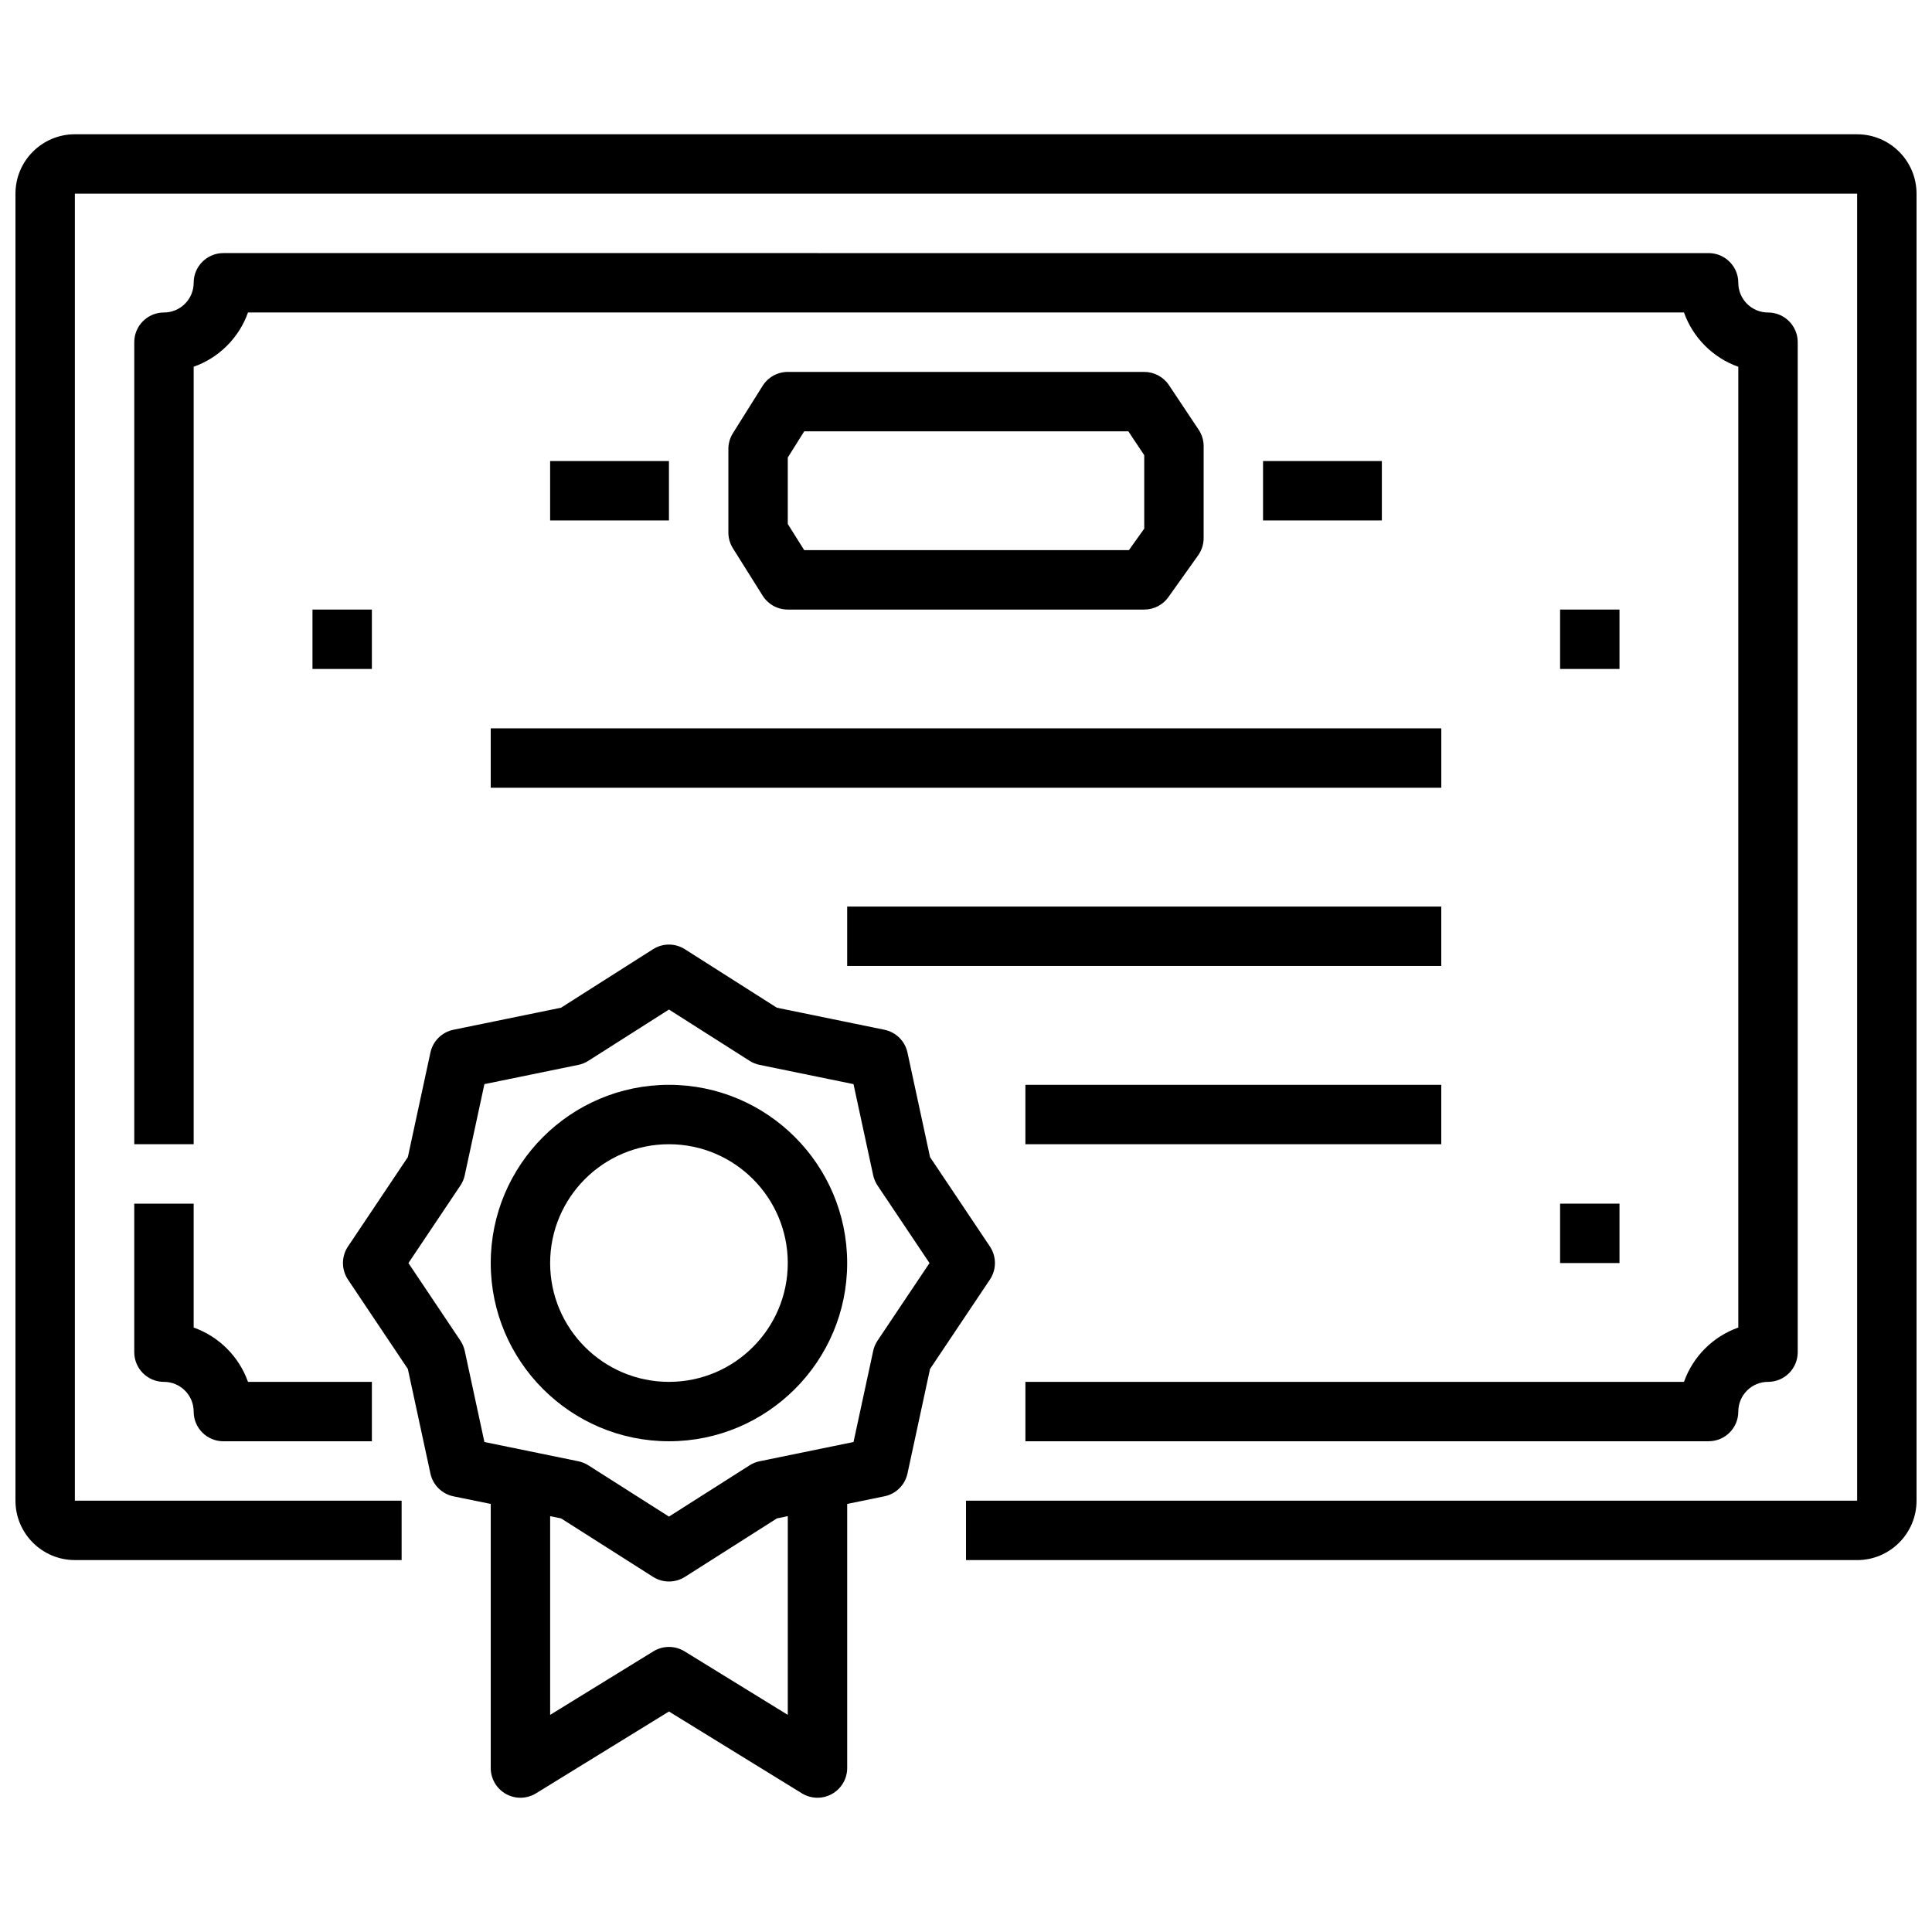
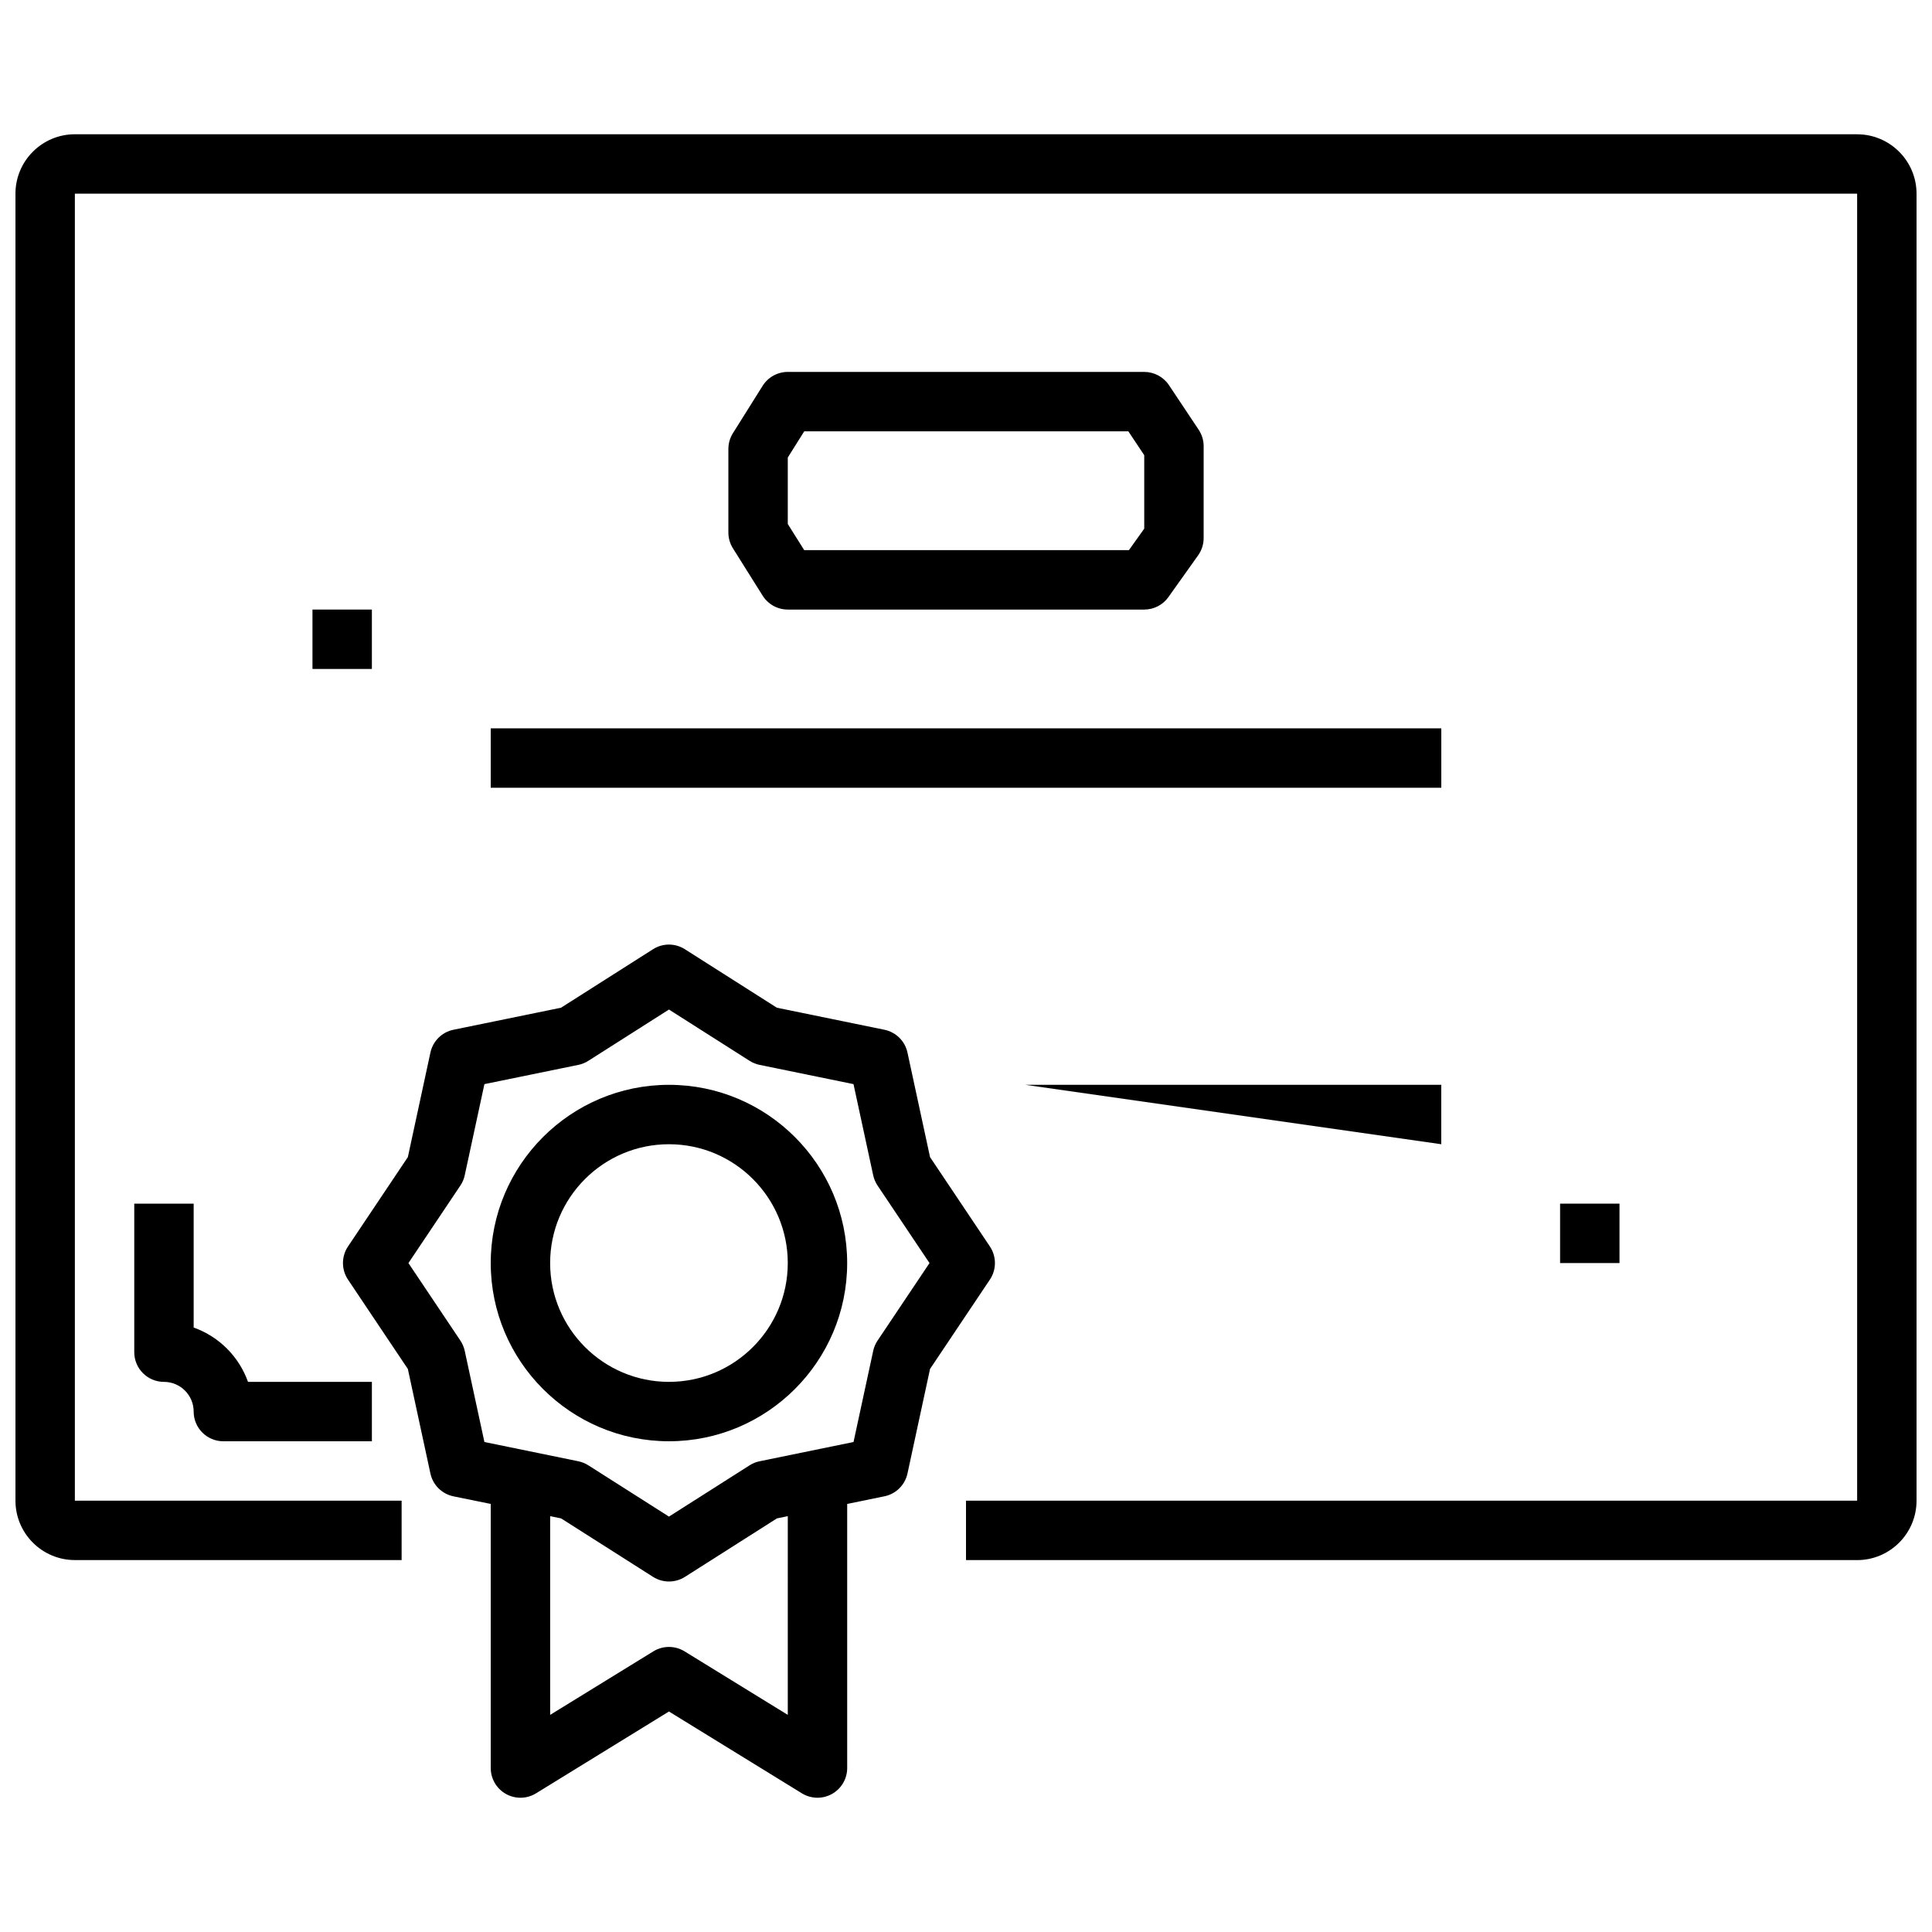
<svg xmlns="http://www.w3.org/2000/svg" width="800px" height="800px" version="1.1" viewBox="144 144 512 512">
  <defs>
    <clipPath id="a">
      <path d="m148.09 179h503.81v379h-503.81z" />
    </clipPath>
  </defs>
  <path d="m179.58 502.34c0 4.352 3.527 7.871 7.871 7.871 4.336 0 7.871 3.527 7.871 7.871 0 4.352 3.527 7.871 7.871 7.871h39.359v-15.742h-32.832c-2.375-6.707-7.699-12.02-14.398-14.398v-32.832h-15.742z" />
-   <path d="m604.67 518.08c0-4.344 3.527-7.871 7.871-7.871 4.352 0 7.871-3.519 7.871-7.871v-267.65c0-4.352-3.519-7.871-7.871-7.871-4.344 0-7.871-3.527-7.871-7.871 0-4.352-3.519-7.871-7.871-7.871l-393.6-0.004c-4.348 0-7.875 3.519-7.875 7.871 0 4.344-3.535 7.871-7.871 7.871-4.344 0-7.871 3.519-7.871 7.871v212.54h15.742v-206.03c6.707-2.371 12.023-7.68 14.398-14.387h380.55c2.379 6.707 7.699 12.02 14.398 14.398v254.6c-6.707 2.379-12.02 7.699-14.398 14.398h-174.53v15.742h181.05c4.356 0 7.875-3.516 7.875-7.871z" />
  <g clip-path="url(#a)">
    <path d="m636.16 179.58h-472.32c-8.68 0-15.742 7.062-15.742 15.742v346.37c0 8.684 7.062 15.742 15.742 15.742h86.594v-15.742l-86.594 0.004v-346.37h472.32v346.37l-236.16 0.004v15.742h236.16c8.684 0 15.742-7.062 15.742-15.742v-346.37c0-8.68-7.059-15.742-15.742-15.742z" />
  </g>
  <path d="m406.34 474.34-15.871-23.695-5.977-27.695c-0.652-3.055-3.055-5.422-6.117-6.055l-28.496-5.84-24.379-15.5c-2.574-1.645-5.871-1.645-8.445 0l-24.379 15.5-28.496 5.84c-3.062 0.621-5.457 3-6.117 6.055l-5.977 27.695-15.871 23.695c-1.77 2.652-1.77 6.109 0 8.762l15.871 23.695 5.977 27.695c0.652 3.055 3.055 5.422 6.117 6.055l9.871 2.012v69.988c0 2.852 1.543 5.481 4.031 6.871 2.488 1.395 5.543 1.324 7.965-0.164l35.234-21.688 35.234 21.688c1.262 0.773 2.695 1.164 4.125 1.164 1.324 0 2.644-0.332 3.84-1 2.492-1.391 4.035-4.019 4.035-6.871v-69.988l9.863-2.023c3.062-0.621 5.457-3 6.117-6.055l5.977-27.695 15.871-23.695c1.766-2.637 1.766-6.098-0.004-8.75zm-53.57 124.12-27.363-16.84c-2.527-1.551-5.723-1.551-8.25 0l-27.363 16.84v-52.664l2.891 0.59 24.379 15.5c1.289 0.82 2.754 1.227 4.227 1.227s2.938-0.41 4.227-1.227l24.379-15.5 2.875-0.59zm23.781-99.172c-0.551 0.828-0.945 1.754-1.148 2.723l-5.211 24.137-24.891 5.102c-0.938 0.188-1.836 0.551-2.644 1.07l-21.375 13.594-21.371-13.594c-0.812-0.512-1.707-0.875-2.644-1.07l-24.891-5.102-5.211-24.137c-0.211-0.969-0.598-1.891-1.148-2.723l-13.777-20.562 13.777-20.562c0.551-0.828 0.945-1.754 1.148-2.723l5.211-24.137 24.891-5.102c0.938-0.188 1.836-0.551 2.644-1.07l21.371-13.594 21.371 13.594c0.812 0.512 1.707 0.875 2.644 1.07l24.891 5.102 5.211 24.137c0.211 0.969 0.598 1.891 1.148 2.723l13.781 20.562z" />
  <path d="m321.28 431.49c-26.047 0-47.23 21.184-47.23 47.23s21.184 47.23 47.23 47.23 47.23-21.184 47.23-47.23c0.004-26.047-21.18-47.23-47.23-47.23zm0 78.719c-17.367 0-31.488-14.121-31.488-31.488s14.121-31.488 31.488-31.488c17.367 0 31.488 14.121 31.488 31.488s-14.121 31.488-31.488 31.488z" />
  <path d="m352.77 305.54h94.465c2.543 0 4.938-1.227 6.406-3.305l7.871-11.059c0.953-1.34 1.465-2.93 1.465-4.566l0.004-24.367c0-1.551-0.465-3.078-1.324-4.367l-7.871-11.809c-1.465-2.191-3.922-3.504-6.551-3.504h-94.465c-2.707 0-5.227 1.395-6.668 3.691l-7.871 12.547c-0.785 1.254-1.203 2.695-1.203 4.18v22.145c0 1.48 0.418 2.93 1.203 4.18l7.871 12.539c1.441 2.301 3.961 3.695 6.668 3.695zm0-40.289 4.356-6.945h85.898l4.211 6.324v19.469l-4.062 5.695h-86.047l-4.356-6.934z" />
-   <path d="m478.72 266.18h31.488v15.742h-31.488z" />
-   <path d="m289.79 266.18h31.488v15.742h-31.488z" />
  <path d="m274.05 337.02h251.91v15.742h-251.91z" />
-   <path d="m368.51 384.25h157.44v15.742h-157.44z" />
-   <path d="m415.74 431.49h110.21v15.742h-110.21z" />
-   <path d="m557.44 305.54h15.742v15.742h-15.742z" />
+   <path d="m415.74 431.49h110.21v15.742z" />
  <path d="m226.81 305.54h15.742v15.742h-15.742z" />
  <path d="m557.44 462.98h15.742v15.742h-15.742z" />
</svg>